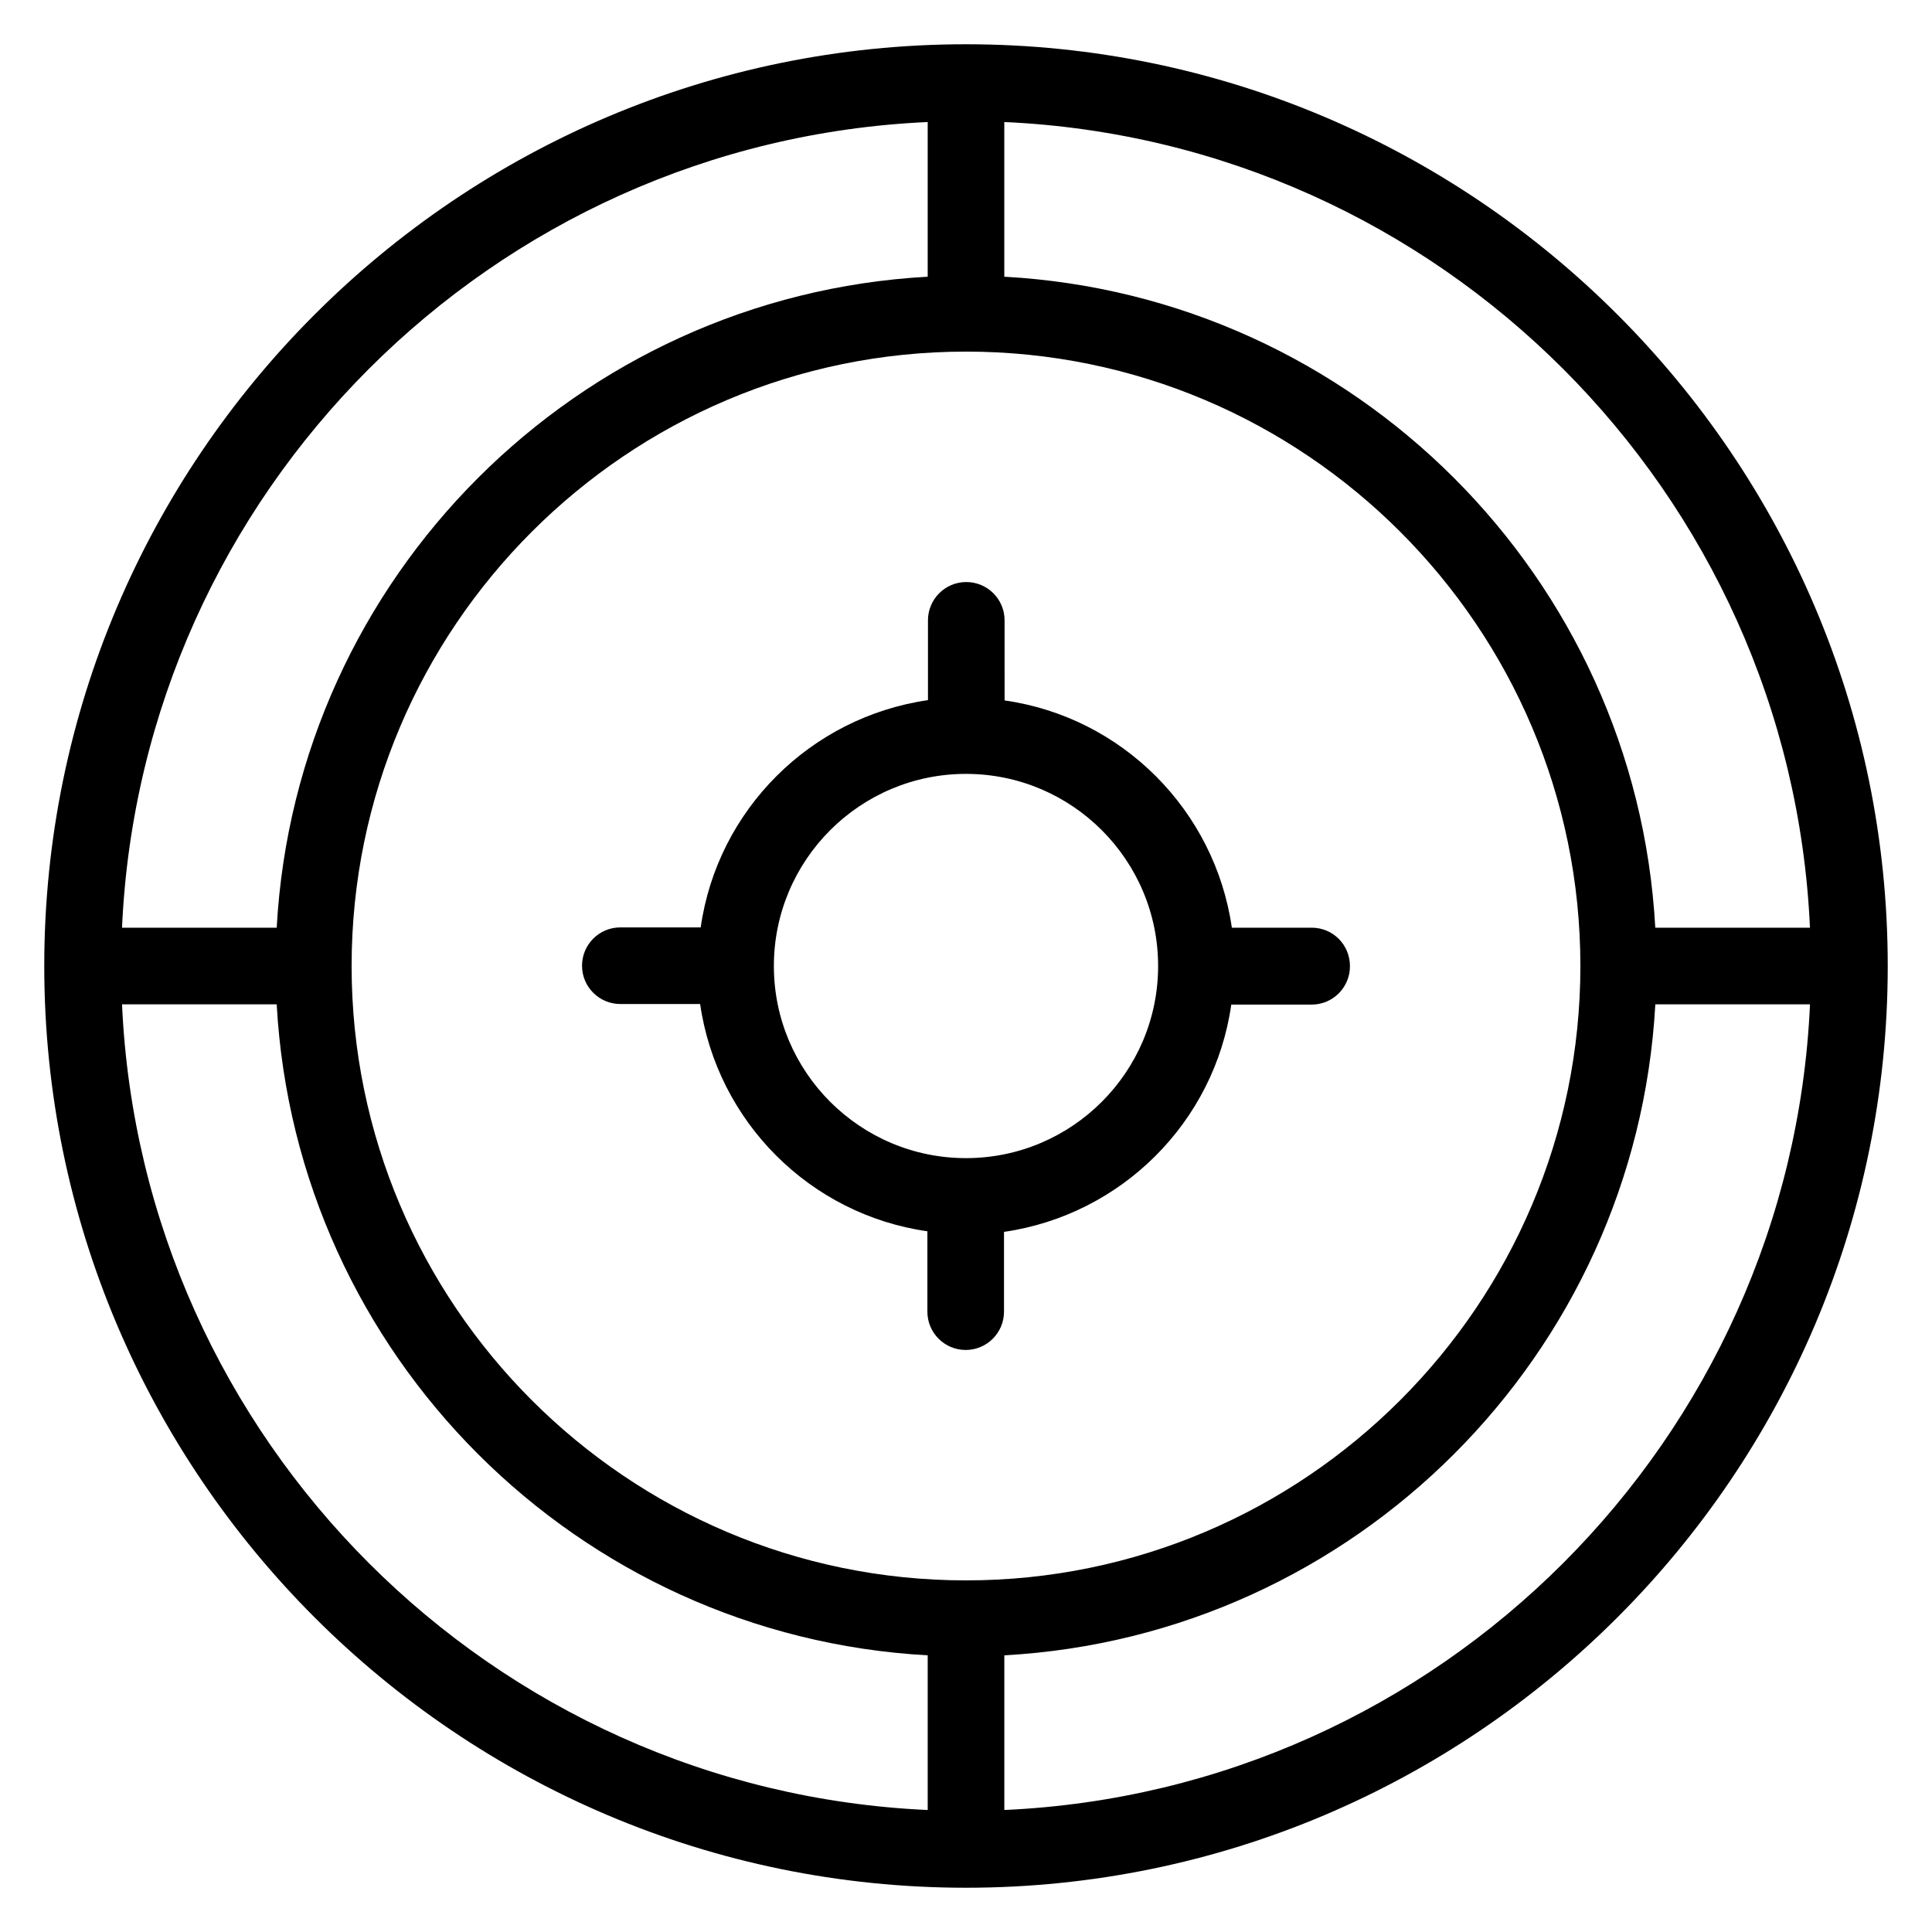
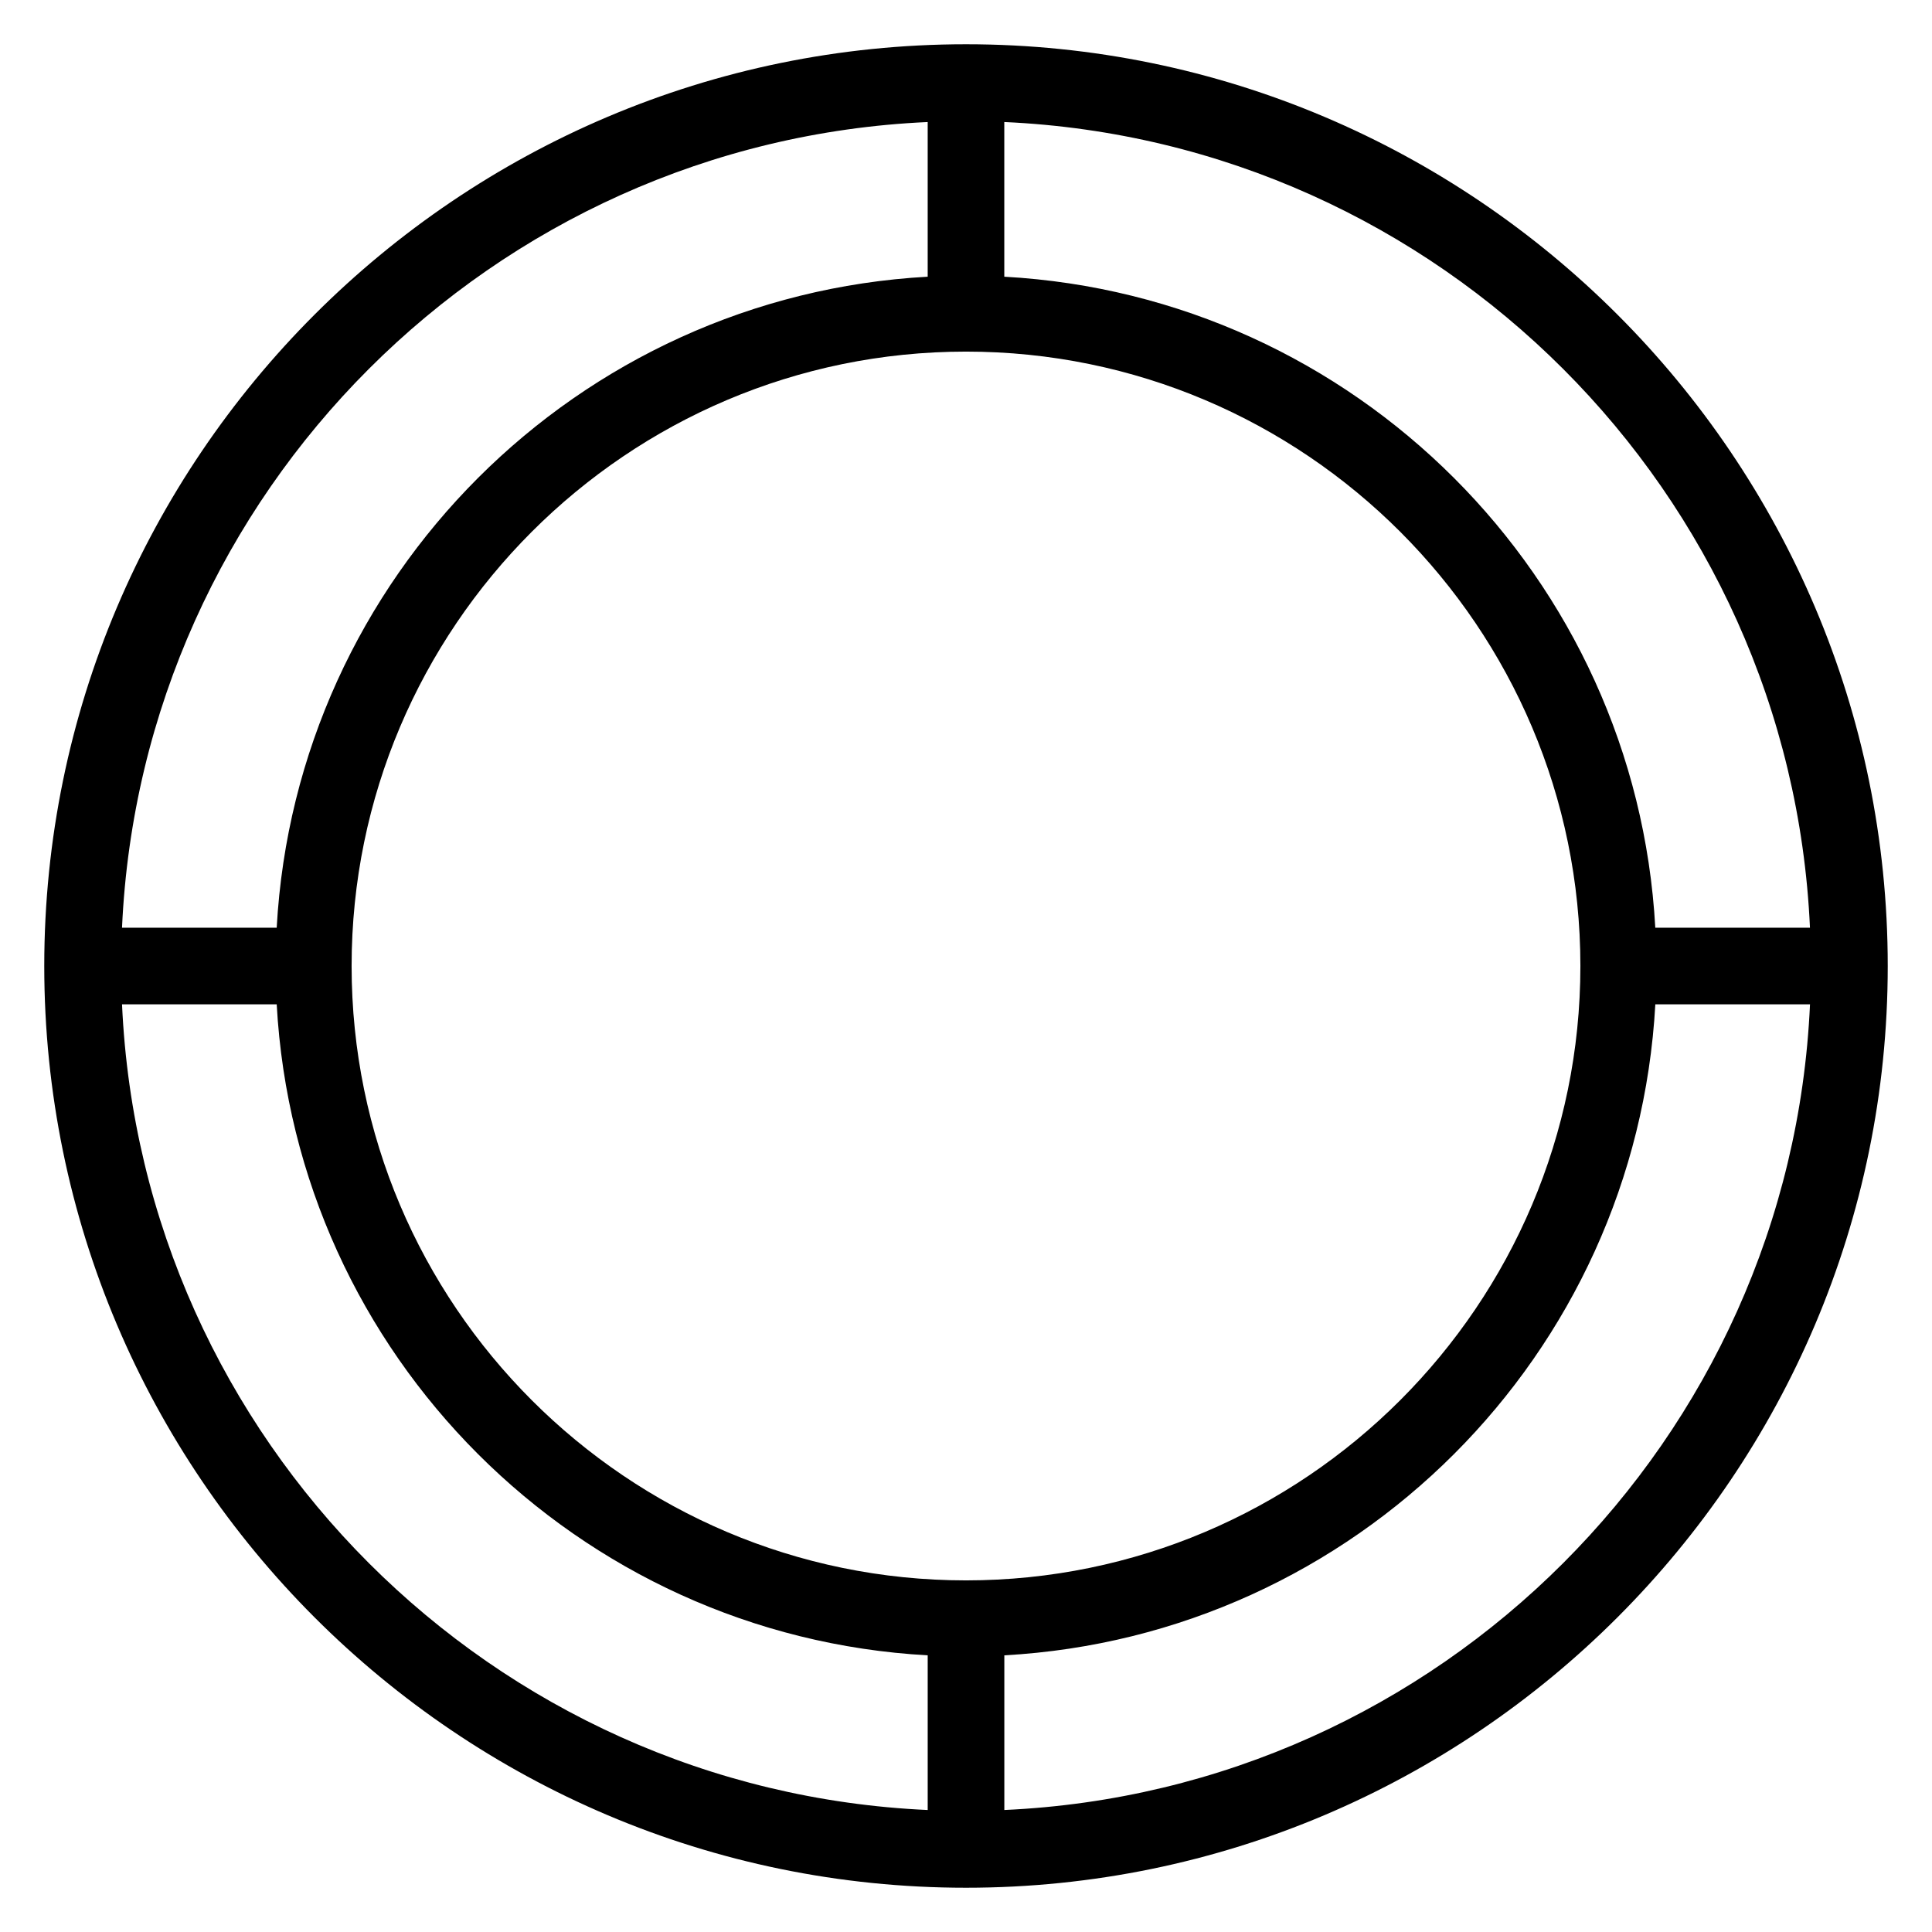
<svg xmlns="http://www.w3.org/2000/svg" fill="#000000" width="800px" height="800px" version="1.1" viewBox="144 144 512 512">
  <g>
    <path d="m400 155.73c-134.66 0-244.27 109.62-244.27 244.27s109.62 244.27 244.27 244.27c134.66 0 244.27-109.62 244.27-244.27 0.004-134.66-109.61-244.27-244.27-244.27zm223.66 234.12h-40.992c-5.113-92.902-79.617-167.4-172.52-172.52v-40.992c115.42 5.191 208.32 98.094 213.51 213.51zm-223.66 172.97c-89.77 0-162.82-73.051-162.82-162.82s73.051-162.82 162.82-162.82c89.77-0.004 162.82 73.051 162.82 162.82s-73.051 162.82-162.82 162.82zm-10.152-386.48v40.992c-92.902 5.117-167.4 79.617-172.52 172.52h-40.992c5.191-115.42 98.094-208.32 213.51-213.51zm-213.51 233.82h40.992c5.113 92.898 79.617 167.4 172.52 172.52v40.992c-115.41-5.191-208.32-98.09-213.51-213.51zm233.82 213.51v-40.992c92.898-5.113 167.4-79.617 172.52-172.52h40.992c-5.191 115.42-98.09 208.32-213.51 213.51z" />
-     <path d="m491.6 389.85h-21.145c-4.504-31.145-29.082-55.801-60.227-60.227l-0.004-21.223c0-5.648-4.582-10.152-10.152-10.152-5.648 0-10.152 4.582-10.152 10.152v21.145c-31.145 4.504-55.801 29.082-60.227 60.227h-21.297c-5.648 0-10.152 4.582-10.152 10.152 0 5.648 4.582 10.152 10.152 10.152h21.145c4.504 31.145 29.082 55.801 60.227 60.227v21.301c0 5.648 4.582 10.152 10.152 10.152 5.648 0 10.152-4.582 10.152-10.152v-21.145c31.145-4.504 55.801-29.082 60.227-60.227l21.301-0.004c5.648 0 10.152-4.582 10.152-10.152 0-5.723-4.504-10.227-10.152-10.227zm-91.602 61.066c-28.09 0-50.914-22.824-50.914-50.914s22.824-50.914 50.914-50.914 50.914 22.824 50.914 50.914-22.824 50.914-50.914 50.914z" />
  </g>
</svg>